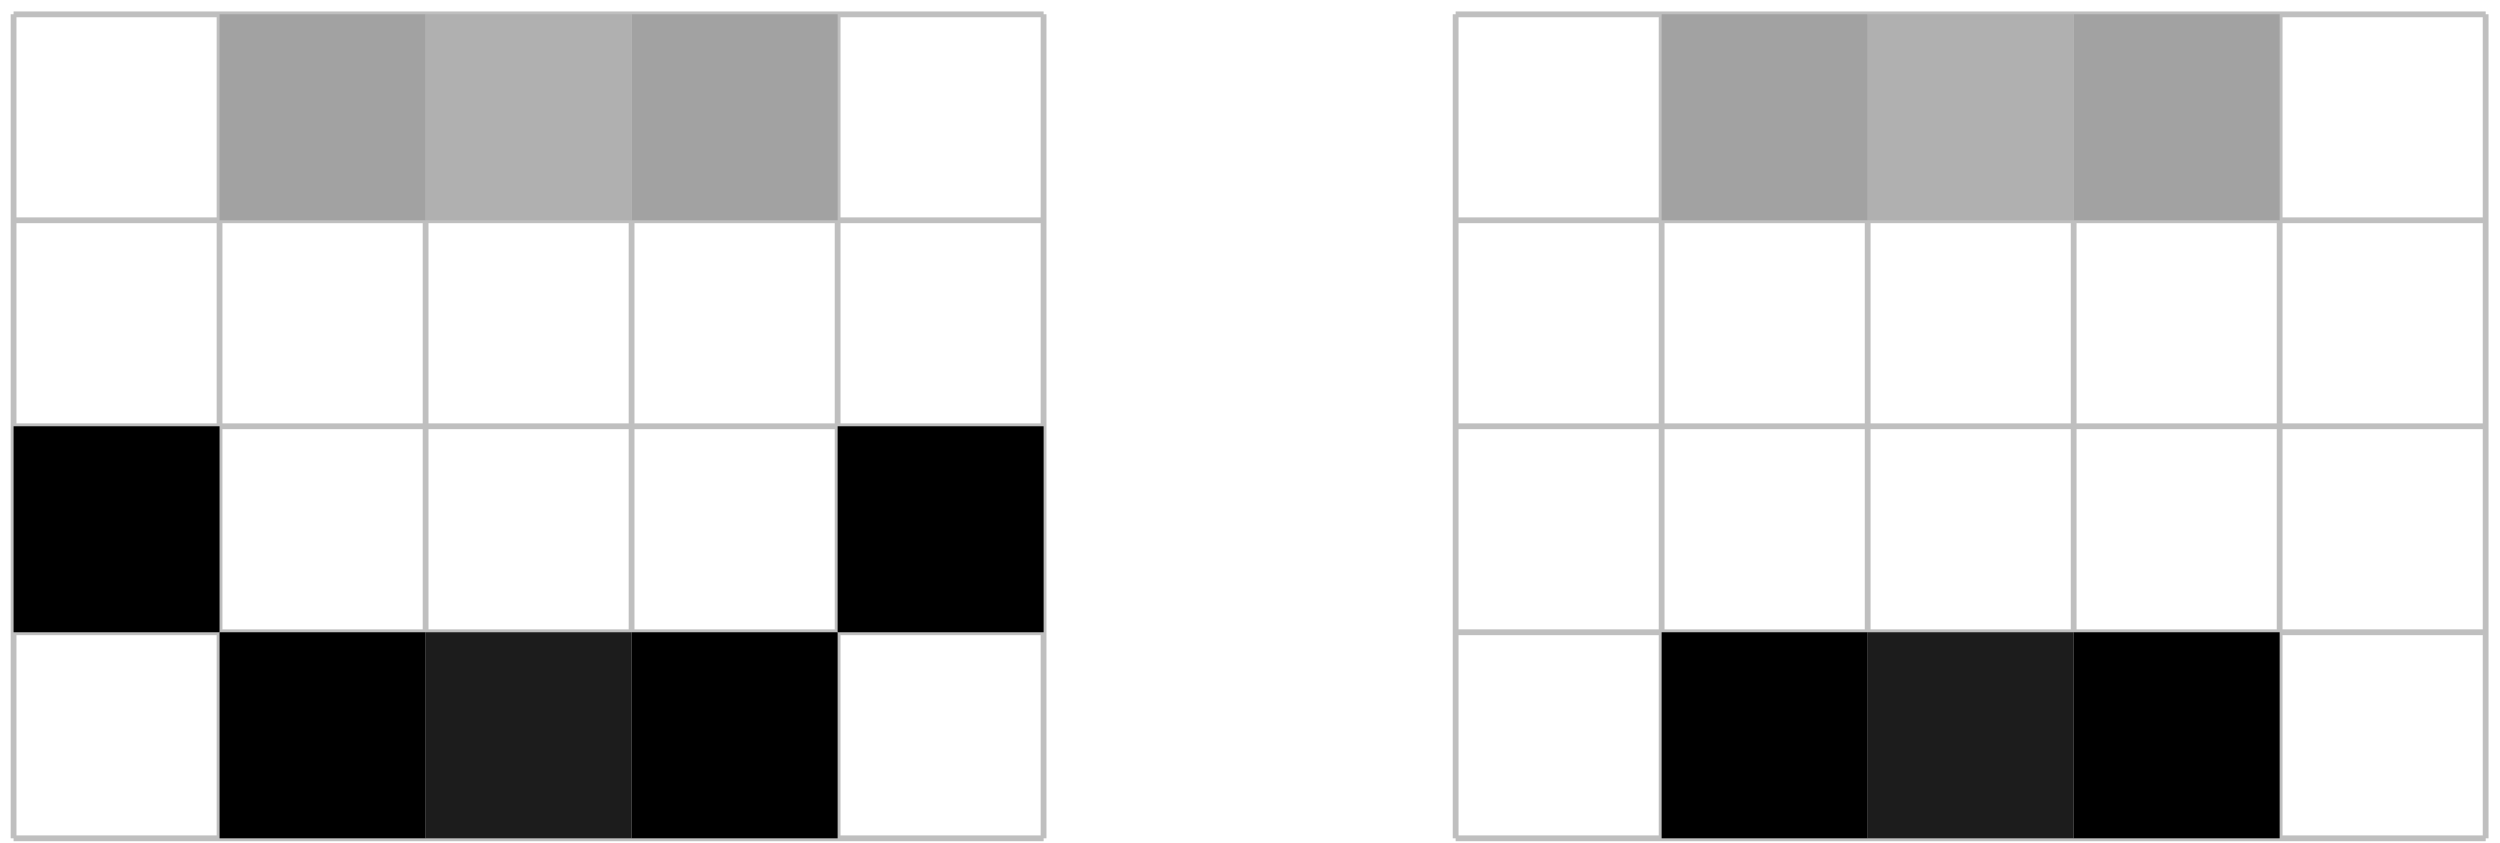
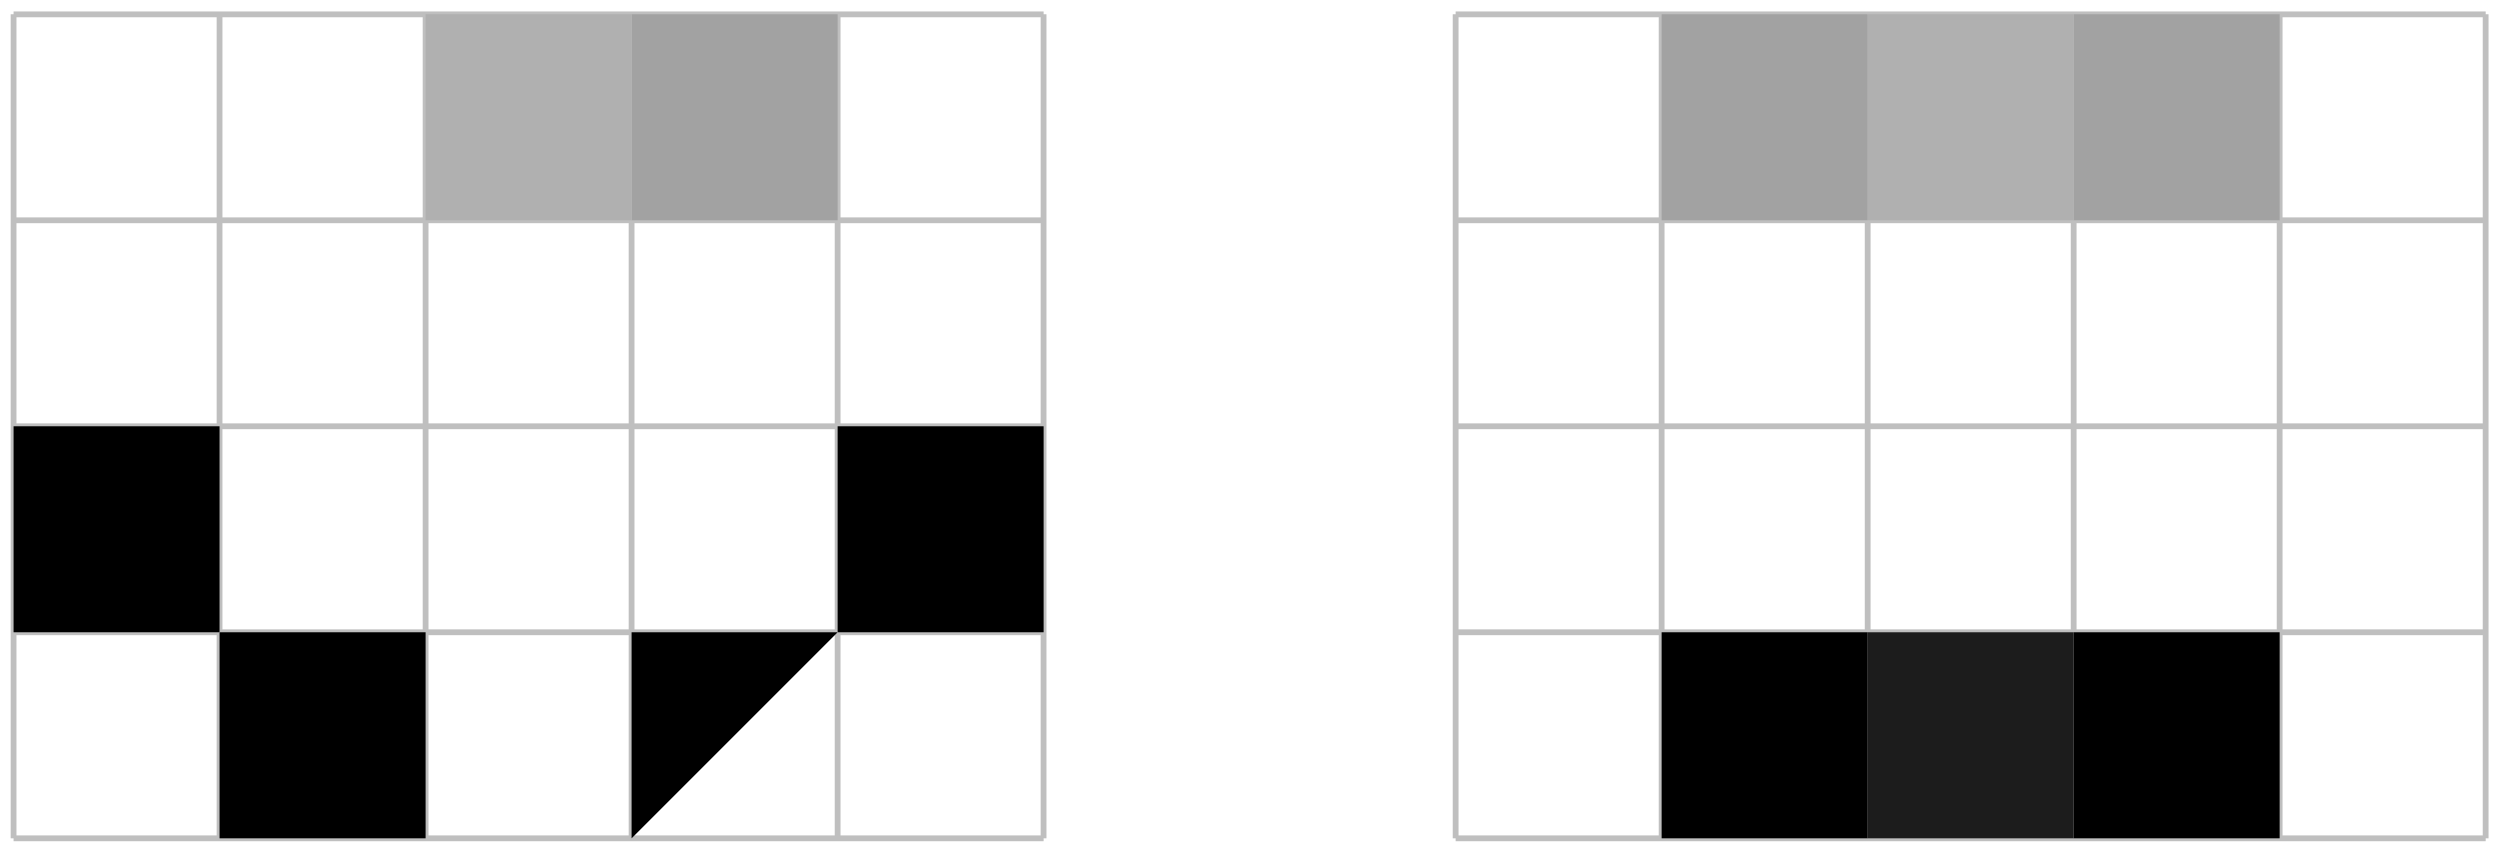
<svg xmlns="http://www.w3.org/2000/svg" width="172pt" height="58pt" viewBox="0 0 172 58" version="1.1">
  <g id="surface1">
    <path style="fill:none;stroke-width:0.399;stroke-linecap:butt;stroke-linejoin:miter;stroke:rgb(75%,75%,75%);stroke-opacity:1;stroke-miterlimit:10;" d="M -0 -0.001 L 70.867 -0.001 M -0 14.175 L 70.867 14.175 M -0 28.347 L 70.867 28.347 M -0 42.519 L 70.867 42.519 M -0 56.687 L 70.867 56.687 M -0 -0.001 L -0 56.695 M 14.171 -0.001 L 14.171 56.695 M 28.347 -0.001 L 28.347 56.695 M 42.519 -0.001 L 42.519 56.695 M 56.695 -0.001 L 56.695 56.695 M 70.863 -0.001 L 70.863 56.695 " transform="matrix(1,0,0,-1,0.934,57.675)" />
-     <path style=" stroke:none;fill-rule:nonzero;fill:rgb(63.289%,63.289%,63.289%);fill-opacity:1;" d="M 15.105 15.156 L 15.105 0.98 L 29.281 0.98 L 29.281 15.156 Z M 15.105 15.156 " />
    <path style=" stroke:none;fill-rule:nonzero;fill:rgb(63.289%,63.289%,63.289%);fill-opacity:1;" d="M 43.453 15.156 L 43.453 0.98 L 57.629 0.98 L 57.629 15.156 Z M 43.453 15.156 " />
    <path style=" stroke:none;fill-rule:nonzero;fill:rgb(68.77%,68.77%,68.77%);fill-opacity:1;" d="M 29.281 15.156 L 29.281 0.98 L 43.453 0.98 L 43.453 15.156 Z M 29.281 15.156 " />
    <path style=" stroke:none;fill-rule:nonzero;fill:rgb(0%,0%,0%);fill-opacity:1;" d="M 0.934 43.5 L 0.934 29.328 L 15.105 29.328 L 15.105 43.5 Z M 0.934 43.5 " />
    <path style=" stroke:none;fill-rule:nonzero;fill:rgb(0%,0%,0%);fill-opacity:1;" d="M 15.105 57.676 L 15.105 43.5 L 29.281 43.5 L 29.281 57.676 Z M 15.105 57.676 " />
-     <path style=" stroke:none;fill-rule:nonzero;fill:rgb(0%,0%,0%);fill-opacity:1;" d="M 43.453 57.676 L 43.453 43.5 L 57.629 43.5 L 57.629 57.676 Z M 43.453 57.676 " />
+     <path style=" stroke:none;fill-rule:nonzero;fill:rgb(0%,0%,0%);fill-opacity:1;" d="M 43.453 57.676 L 43.453 43.5 L 57.629 43.5 Z M 43.453 57.676 " />
    <path style=" stroke:none;fill-rule:nonzero;fill:rgb(0%,0%,0%);fill-opacity:1;" d="M 57.629 43.5 L 57.629 29.328 L 71.801 29.328 L 71.801 43.5 Z M 57.629 43.5 " />
-     <path style=" stroke:none;fill-rule:nonzero;fill:rgb(10.959%,10.959%,10.959%);fill-opacity:1;" d="M 29.281 57.676 L 29.281 43.5 L 43.453 43.5 L 43.453 57.676 Z M 29.281 57.676 " />
    <path style="fill:none;stroke-width:0.399;stroke-linecap:butt;stroke-linejoin:miter;stroke:rgb(75%,75%,75%);stroke-opacity:1;stroke-miterlimit:10;" d="M 99.214 -0.001 L 170.082 -0.001 M 99.214 14.175 L 170.082 14.175 M 99.214 28.347 L 170.082 28.347 M 99.214 42.519 L 170.082 42.519 M 99.214 56.687 L 170.082 56.687 M 99.214 -0.001 L 99.214 56.695 M 113.386 -0.001 L 113.386 56.695 M 127.562 -0.001 L 127.562 56.695 M 141.734 -0.001 L 141.734 56.695 M 155.906 -0.001 L 155.906 56.695 M 170.078 -0.001 L 170.078 56.695 " transform="matrix(1,0,0,-1,0.934,57.675)" />
    <path style=" stroke:none;fill-rule:nonzero;fill:rgb(63.289%,63.289%,63.289%);fill-opacity:1;" d="M 114.32 15.156 L 114.32 0.98 L 128.496 0.98 L 128.496 15.156 Z M 114.32 15.156 " />
    <path style=" stroke:none;fill-rule:nonzero;fill:rgb(63.289%,63.289%,63.289%);fill-opacity:1;" d="M 142.668 15.156 L 142.668 0.98 L 156.84 0.98 L 156.84 15.156 Z M 142.668 15.156 " />
    <path style=" stroke:none;fill-rule:nonzero;fill:rgb(68.77%,68.77%,68.77%);fill-opacity:1;" d="M 128.496 15.156 L 128.496 0.98 L 142.668 0.98 L 142.668 15.156 Z M 128.496 15.156 " />
    <path style=" stroke:none;fill-rule:nonzero;fill:rgb(0%,0%,0%);fill-opacity:1;" d="M 114.32 57.676 L 114.32 43.5 L 128.496 43.5 L 128.496 57.676 Z M 114.32 57.676 " />
    <path style=" stroke:none;fill-rule:nonzero;fill:rgb(0%,0%,0%);fill-opacity:1;" d="M 142.668 57.676 L 142.668 43.5 L 156.84 43.5 L 156.84 57.676 Z M 142.668 57.676 " />
    <path style=" stroke:none;fill-rule:nonzero;fill:rgb(10.959%,10.959%,10.959%);fill-opacity:1;" d="M 128.496 57.676 L 128.496 43.5 L 142.668 43.5 L 142.668 57.676 Z M 128.496 57.676 " />
  </g>
</svg>